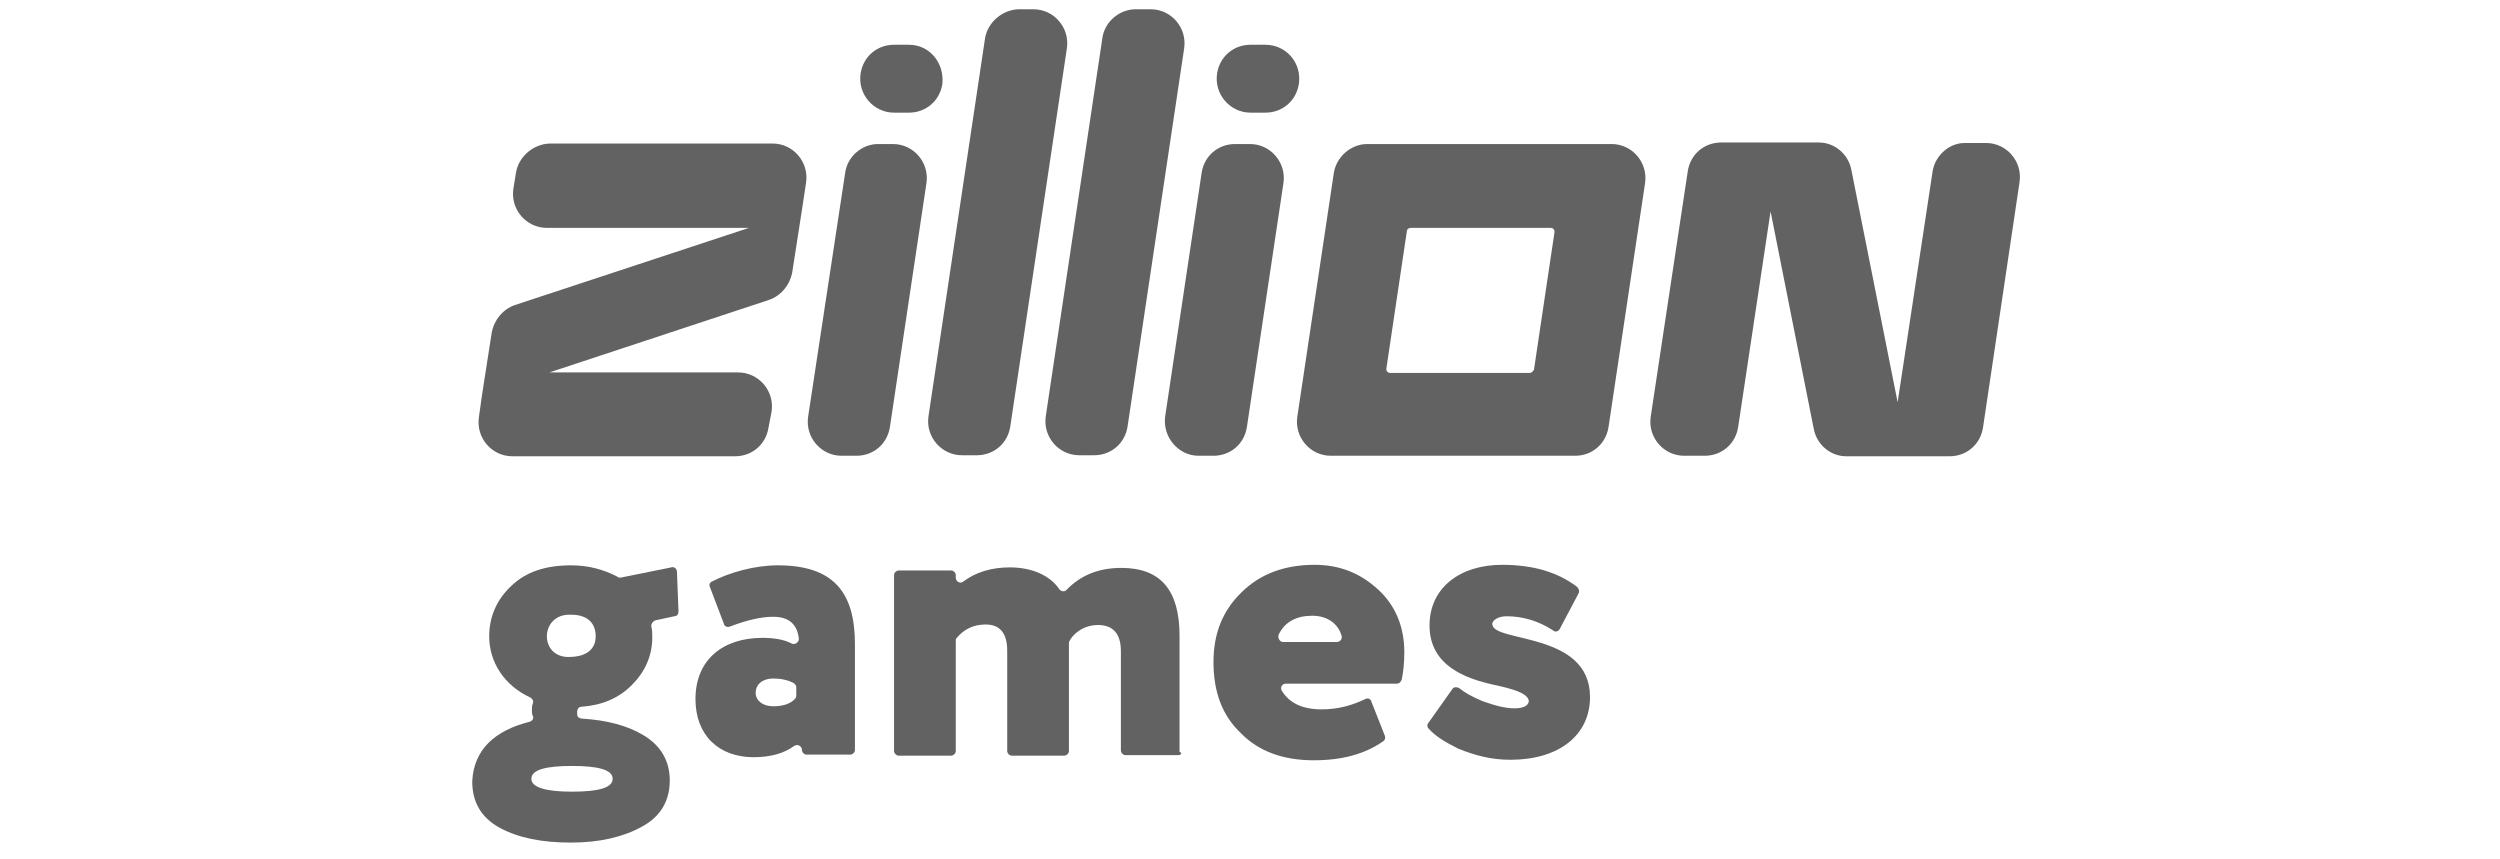
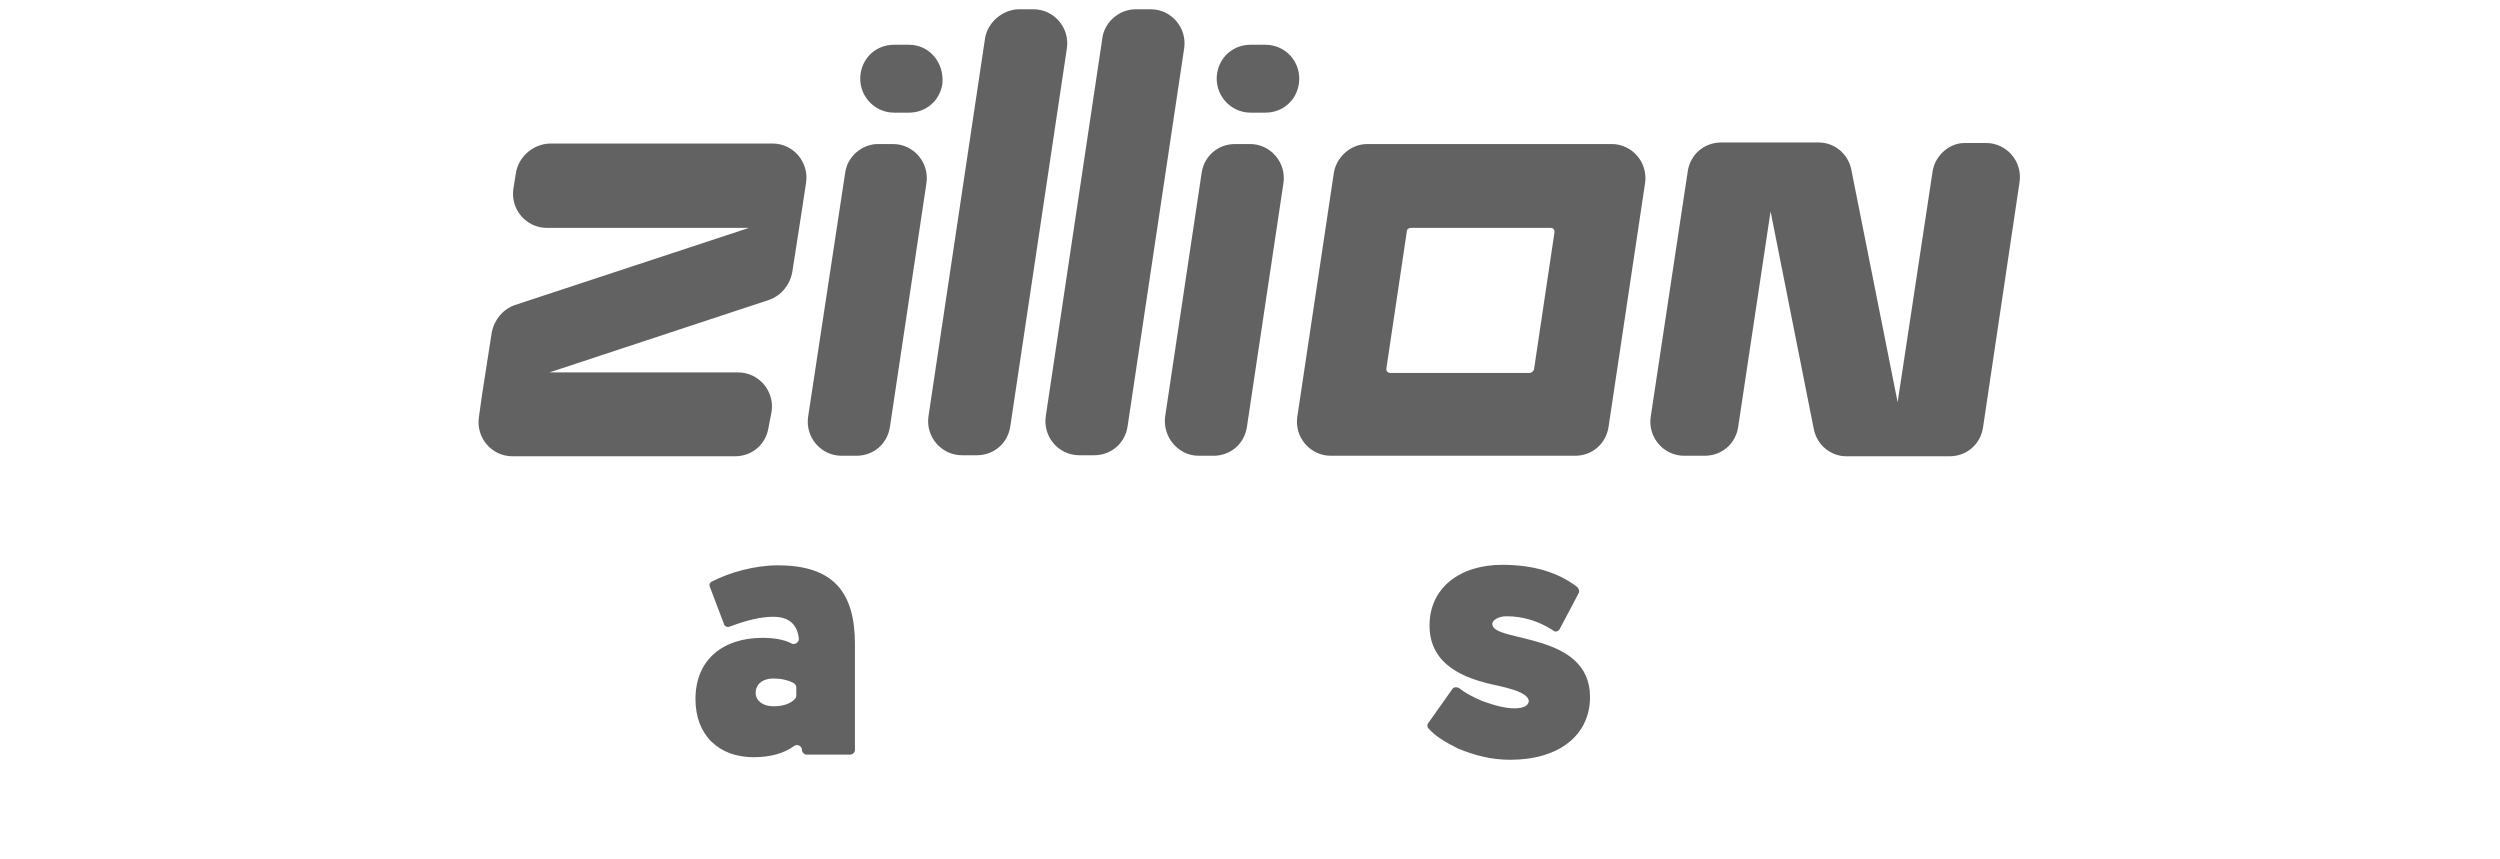
<svg xmlns="http://www.w3.org/2000/svg" version="1.1" id="Слой_1" x="0px" y="0px" width="486px" height="167px" viewBox="0 0 486 167" style="enable-background:new 0 0 486 167;" xml:space="preserve">
  <style type="text/css">
	.st0{fill:#626262;}
</style>
  <g>
    <g>
-       <path class="st0" d="M103,140.3c0.5-0.2,0.8-0.6,0.6-1.1c-0.2-0.3-0.2-0.8-0.2-1.1c0-0.5,0-0.9,0.2-1.4c0.2-0.5-0.2-0.9-0.5-1.1    c-5-2.3-8-6.8-8-11.9c0-3.7,1.4-7.1,4.3-9.8c2.9-2.8,6.8-4,11.6-4c3.4,0,6.3,0.8,9,2.2c0.2,0.2,0.5,0.2,0.6,0.2l9.9-2    c0.6-0.2,1.1,0.3,1.1,0.9l0.3,7.7c0,0.5-0.3,0.9-0.8,0.9l-3.7,0.8c-0.5,0.2-0.8,0.6-0.8,1.1c0.2,0.8,0.2,1.5,0.2,2.2    c0,3.6-1.4,6.7-4,9.3c-2.5,2.5-5.7,3.9-9.8,4.2c-0.5,0-0.8,0.5-0.8,0.9l0,0c0,0.2,0,0.5,0,0.6c0,0.5,0.5,0.8,0.9,0.8    c5,0.3,9,1.4,12.1,3.3c3.3,2,5,5,5,8.7c0,3.9-1.7,7-5.4,9c-3.6,2-8.2,3.1-13.8,3.1c-5.7,0-10.2-0.9-13.9-2.9c-3.6-2-5.3-5-5.3-9    C92.1,145.7,96.2,142,103,140.3z M111.2,153.9c5.3,0,7.9-0.8,7.9-2.5c0-1.7-2.6-2.5-7.9-2.5c-5.3,0-7.9,0.8-7.9,2.5    C103.3,153,105.9,153.9,111.2,153.9z M115.8,123.7c0-2.5-1.5-4.2-4.8-4.2c-6.2-0.3-6.3,8.7,0,8.2    C114,127.6,115.8,126.2,115.8,123.7z" />
      <path class="st0" d="M138,114.1c-0.2-0.5,0-0.9,0.5-1.1c3.3-1.7,8.2-3.1,12.7-3.1c10.7,0,15,5.1,15,15.3v20.6    c0,0.5-0.5,0.9-0.9,0.9h-8.5c-0.5,0-0.9-0.5-0.9-0.9l0,0c0-0.8-0.9-1.2-1.5-0.8c-1.9,1.4-4.5,2.2-7.9,2.2    c-6.7,0-11.3-4.2-11.3-11.3c0-7.7,5.4-11.9,13-11.9c2.2,0,4.2,0.3,5.7,1.1c0.6,0.3,1.4-0.2,1.4-0.9c-0.3-2.9-2-4.3-5-4.3    c-2.2,0-5,0.6-8.4,1.9c-0.5,0.2-1.1,0-1.2-0.6L138,114.1z M154.8,135v-1.4c0-0.3-0.2-0.6-0.5-0.8c-1.1-0.6-2.5-0.9-4-0.9    c-2,0-3.4,1.1-3.4,2.8c0,1.5,1.4,2.6,3.4,2.6s3.4-0.5,4.3-1.5C154.8,135.5,154.8,135.3,154.8,135z" />
-       <path class="st0" d="M229,146.8h-10.2c-0.5,0-0.9-0.5-0.9-0.9v-19.3c0-3.4-1.5-5.1-4.5-5.1c-2.3,0-4.3,1.2-5.4,2.9    c0,0.2-0.2,0.3-0.2,0.5v21.1c0,0.5-0.5,0.9-0.9,0.9h-10.2c-0.5,0-0.9-0.5-0.9-0.9v-19.5c0-3.4-1.4-5.1-4.2-5.1    c-2.3,0-4.2,0.9-5.6,2.6c-0.2,0.2-0.2,0.3-0.2,0.6v21.4c0,0.5-0.5,0.9-0.9,0.9h-10.2c-0.5,0-0.9-0.5-0.9-0.9v-34.2    c0-0.5,0.5-0.9,0.9-0.9h10.2c0.5,0,0.9,0.5,0.9,0.9v0.5c0,0.8,0.9,1.2,1.4,0.8c2.5-1.9,5.6-2.8,9.1-2.8c4.5,0,7.9,1.7,9.6,4.2    c0.3,0.5,1.1,0.6,1.4,0.2c2.8-2.9,6.3-4.3,10.7-4.3c7.6,0,11.3,4.3,11.3,13.2v22.6C229.9,146.3,229.6,146.8,229,146.8z" />
-       <path class="st0" d="M269.2,143c0.2,0.5,0,0.9-0.3,1.1c-3.6,2.5-8,3.7-13.5,3.7c-5.9,0-10.7-1.7-14.2-5.3c-3.6-3.4-5.3-8-5.3-13.8    c0-5.4,1.7-9.9,5.4-13.5c3.6-3.6,8.4-5.4,14.2-5.4c4.8,0,8.8,1.5,12.4,4.8c3.4,3.1,5.1,7.3,5.1,12.2c0,2-0.2,3.9-0.5,5.3    c-0.2,0.5-0.5,0.8-0.9,0.8H250c-0.8,0-1.2,0.8-0.8,1.4c1.4,2.3,3.9,3.6,7.7,3.6c3.3,0,6-0.8,8.5-2c0.5-0.3,1.1,0,1.2,0.5    L269.2,143z M249.4,124.8h10.5c0.6,0,1.1-0.6,0.9-1.2c-0.6-2.2-2.6-3.9-5.7-3.9s-5.3,1.2-6.5,3.6    C248.3,124,248.8,124.8,249.4,124.8z" />
      <path class="st0" d="M290.3,133.1c-5.4-1.2-12.4-3.7-12.4-11.5c0-7.4,6-11.8,14.1-11.8c6,0,10.8,1.4,14.6,4.3    c0.3,0.3,0.5,0.8,0.3,1.2l-3.7,7c-0.3,0.5-0.9,0.6-1.2,0.3c-2.9-1.9-6-2.8-9.1-2.8c-1.7,0-2.8,0.8-2.8,1.5c0,3.7,19,1.4,19,14.2    c0,7.4-6,12.2-15.5,12.2c-3.6,0-6.8-0.8-10.2-2.2c-2.8-1.4-4.6-2.6-5.7-3.9c-0.3-0.3-0.3-0.8,0-1.1l4.6-6.5    c0.3-0.5,0.9-0.5,1.4-0.2c1.1,0.9,2.6,1.7,4.5,2.5c2.5,0.9,4.5,1.4,6.2,1.4c1.9,0,2.8-0.6,2.8-1.5    C296.9,134.7,294,133.9,290.3,133.1z" />
    </g>
    <path class="st0" d="M100.3,33.6l-0.5,3.1c-0.6,4,2.5,7.6,6.5,7.6h39.3l-45.5,15c-2.3,0.8-4,2.8-4.5,5.3l-1.9,12.2l-0.6,4.3   c-0.6,4,2.5,7.6,6.5,7.6h43.3c3.3,0,6-2.3,6.5-5.6L150,80c0.6-4-2.5-7.6-6.5-7.6h-36.7l42.7-14.1c2.3-0.8,4-2.8,4.5-5.3l1.9-12.2   l0.8-5.3c0.6-4-2.5-7.6-6.5-7.6h-43.3C103.6,28,100.8,30.5,100.3,33.6z M164.3,33.6L157.1,81c-0.6,4,2.5,7.6,6.5,7.6h2.9   c3.3,0,6-2.3,6.5-5.6l7.1-47.4c0.6-4-2.5-7.6-6.5-7.6h-2.9C167.5,28,164.7,30.5,164.3,33.6z M176.7,8.7h-2.9c-3.3,0-6,2.3-6.5,5.6   l0,0c-0.6,4,2.5,7.6,6.5,7.6h2.9c3.3,0,6-2.3,6.5-5.6l0,0C183.6,12.2,180.7,8.7,176.7,8.7z M246,8.7h-2.9c-3.3,0-6,2.3-6.5,5.6l0,0   c-0.6,4,2.5,7.6,6.5,7.6h2.9c3.3,0,6-2.3,6.5-5.6l0,0C253.1,12.2,250,8.7,246,8.7z M233,88.6h2.9c3.3,0,6-2.3,6.5-5.6l7.1-47.4   c0.6-4-2.5-7.6-6.5-7.6h-2.9c-3.3,0-6,2.3-6.5,5.6L226.5,81C226,85,229.1,88.6,233,88.6z M259.3,33.6L252.2,81   c-0.6,4,2.5,7.6,6.5,7.6h47.5c3.3,0,6-2.3,6.5-5.6l7.1-47.4c0.6-4-2.5-7.6-6.5-7.6h-47.5C262.6,28,259.8,30.5,259.3,33.6z    M297.4,72.5h-27.1c-0.5,0-0.8-0.3-0.8-0.8l4-26.8c0-0.3,0.3-0.6,0.8-0.6h27.1c0.5,0,0.8,0.3,0.8,0.8l-4,26.8   C298,72.2,297.7,72.5,297.4,72.5z M191.5,7.4l-11,73.5c-0.6,4,2.5,7.6,6.5,7.6h2.9c3.3,0,6-2.3,6.5-5.6l11-73.5   c0.6-4-2.5-7.6-6.5-7.6H198C194.8,1.9,192,4.4,191.5,7.4z M214.3,7.4l-11,73.5c-0.6,4,2.5,7.6,6.5,7.6h2.9c3.3,0,6-2.3,6.5-5.6   l11-73.5c0.6-4-2.5-7.6-6.5-7.6h-3.1C217.4,1.9,214.7,4.4,214.3,7.4z M375.7,33.3l-6.8,44.9l-9-45.2c-0.6-3.1-3.3-5.3-6.3-5.3h-19   c-3.3,0-6,2.3-6.5,5.6L320.9,81c-0.6,4,2.5,7.6,6.5,7.6h4c3.3,0,6-2.3,6.5-5.6l6.3-41.9l8.4,42.3c0.6,3.1,3.3,5.3,6.3,5.3h20.1   c3.3,0,6-2.3,6.5-5.6l7.1-47.7c0.6-4-2.5-7.6-6.5-7.6h-4C379,27.7,376.2,30.2,375.7,33.3z" />
  </g>
</svg>